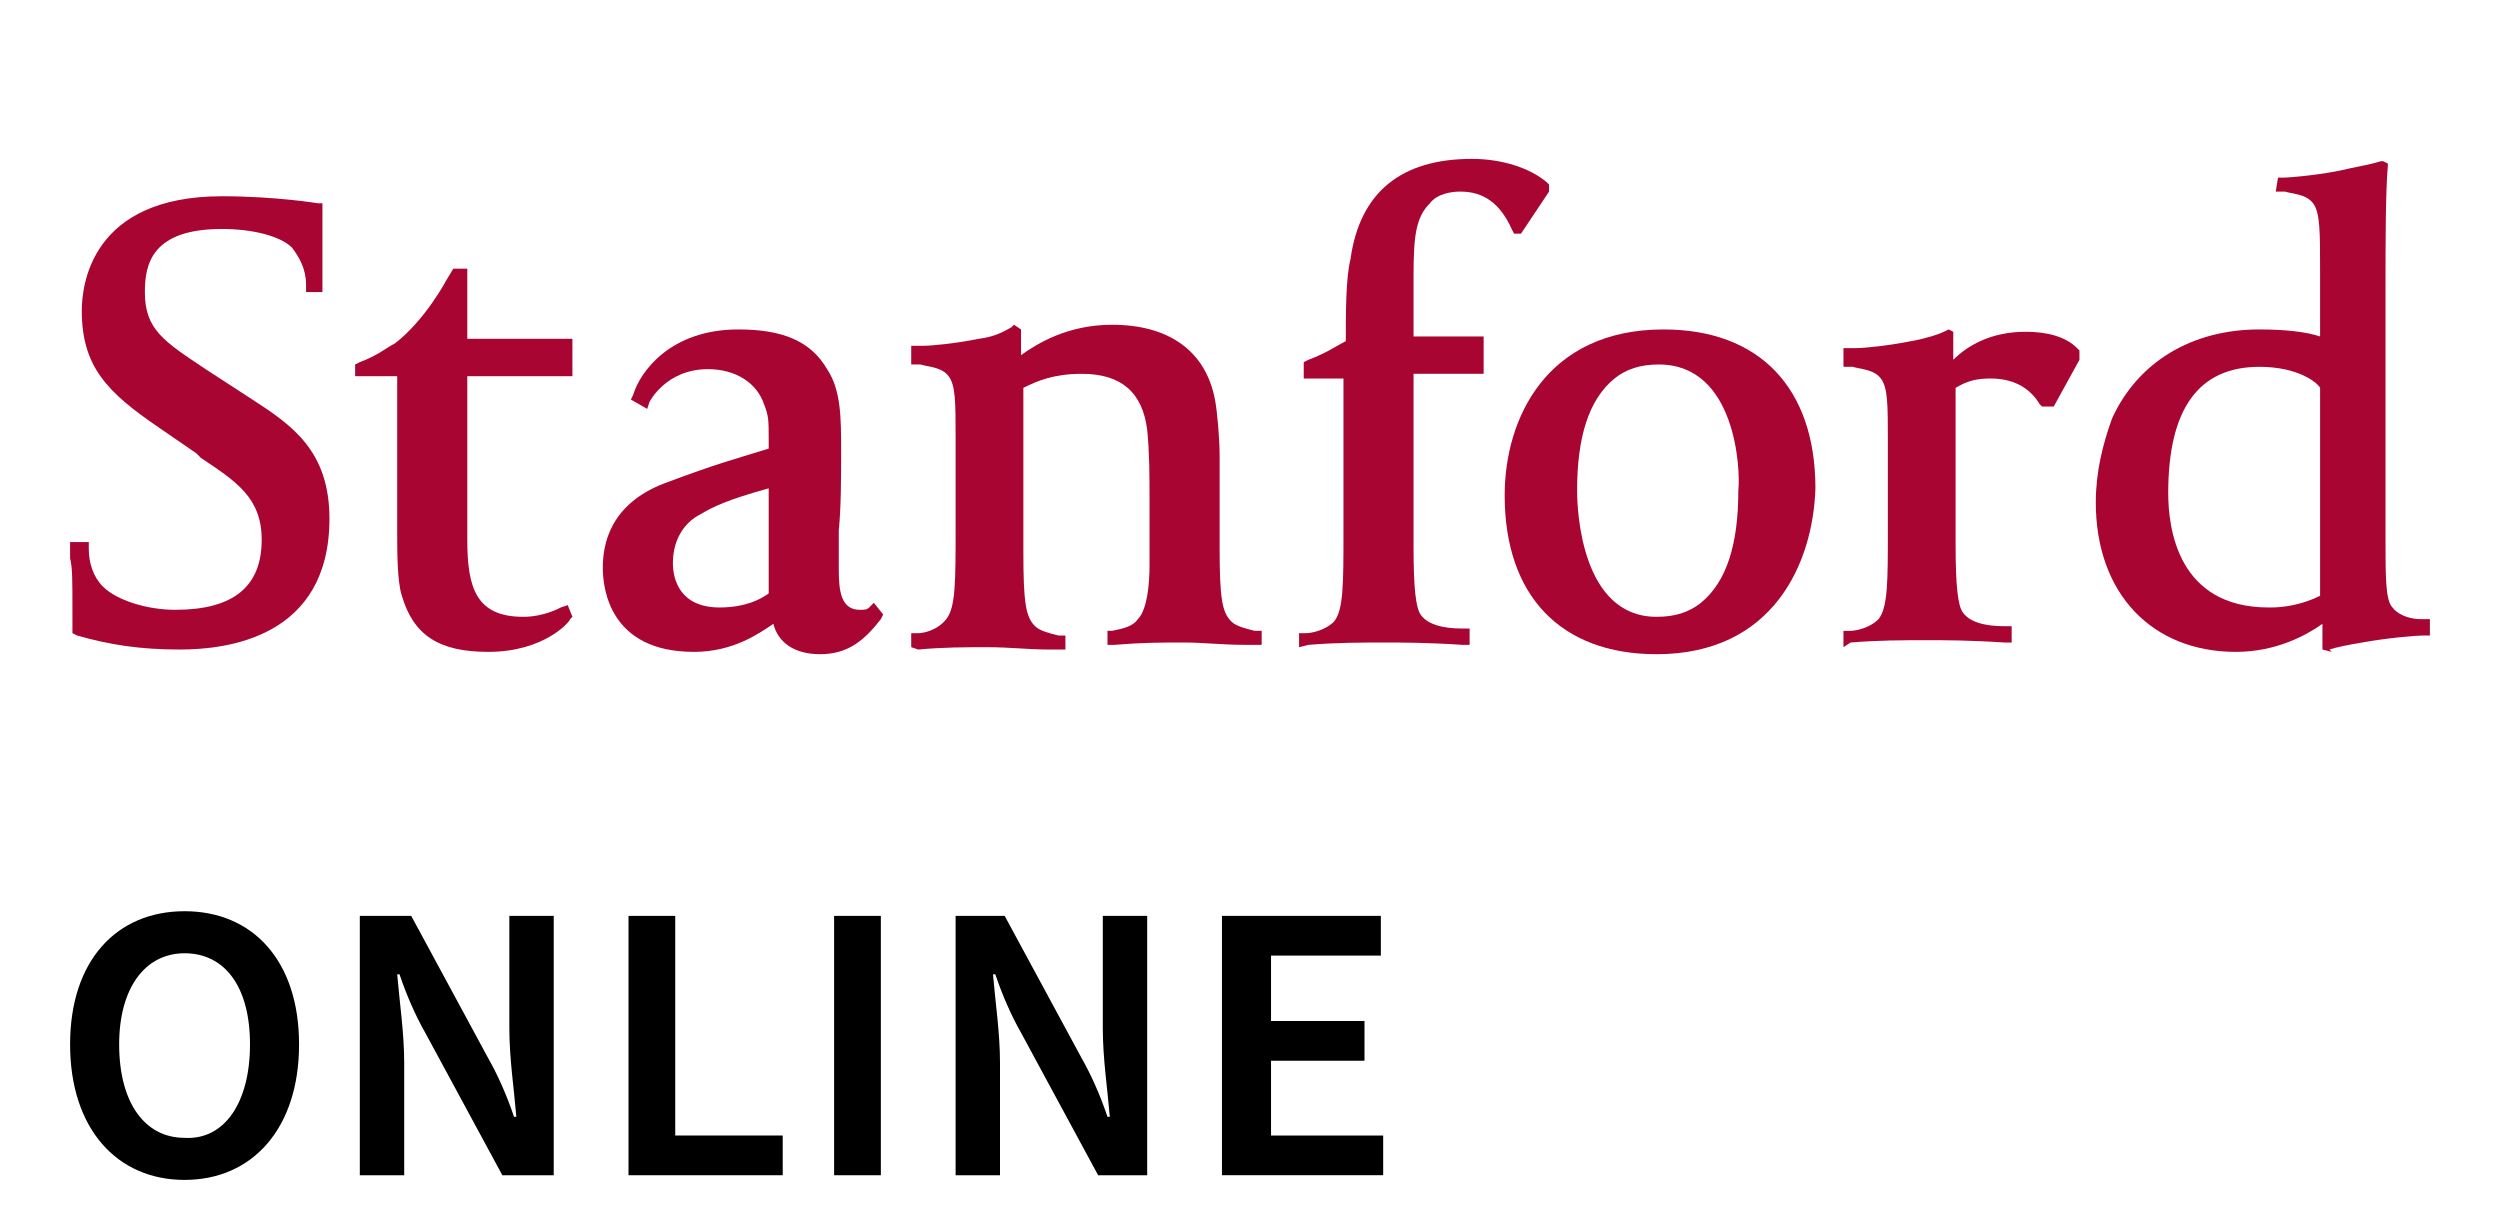
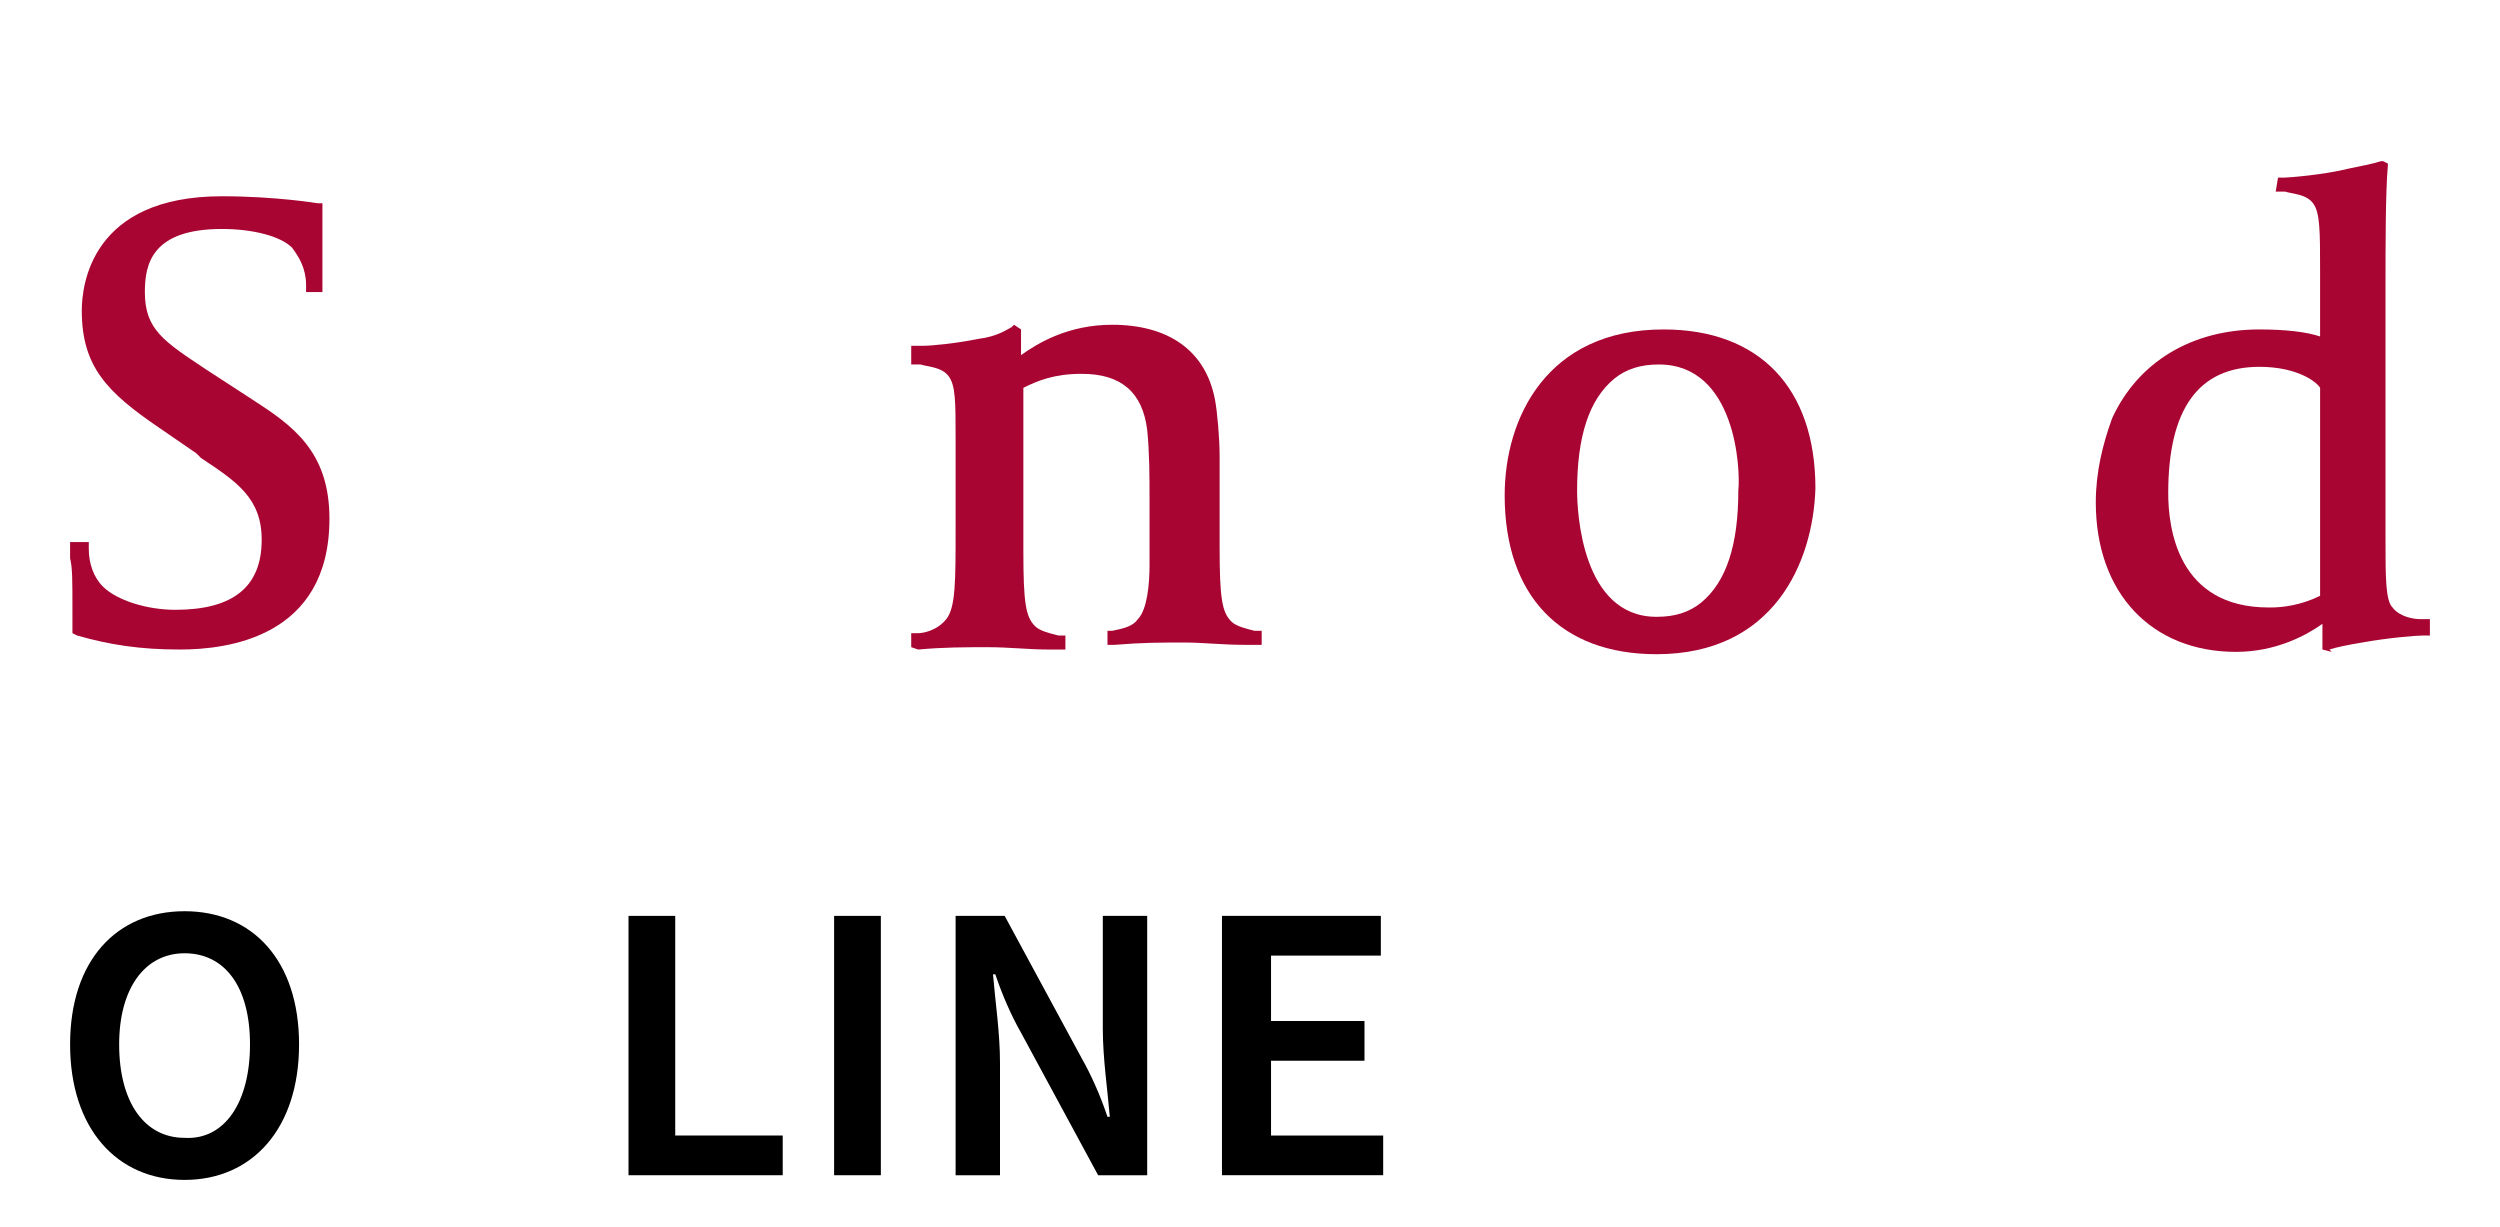
<svg xmlns="http://www.w3.org/2000/svg" version="1.1" id="Signature_Templates" x="0px" y="0px" viewBox="0 0 107 52.5" style="enable-background:new 0 0 107 52.5;" xml:space="preserve">
  <style type="text/css">
	.st0{fill:#A90533;}
</style>
  <g>
    <g>
-       <path class="st0" d="M29.7,27.9c-3.6,0-3.9-2.7-3.9-3.6c0-1,0.3-2.7,2.6-3.6c2.4-0.9,2.9-1,4.5-1.5v-0.4c0-0.8,0-1-0.2-1.5    c-0.3-0.9-1.2-1.5-2.4-1.5c-1.8,0-2.5,1.4-2.5,1.4l-0.1,0.3L27,17.1l0.1-0.2c0.3-1,1.6-2.8,4.5-2.8c1.9,0,3.1,0.5,3.8,1.7    c0.6,0.9,0.6,2.1,0.6,3.5c0,1.1,0,2.4-0.1,3.4c0,0.7,0,1.3,0,1.7c0,0.9,0.1,1.7,0.9,1.7c0.2,0,0.3,0,0.4-0.1l0.2-0.2l0.4,0.5    l-0.1,0.2c-0.7,0.9-1.4,1.5-2.6,1.5c-1.1,0-1.8-0.5-2-1.3C32.5,27.1,31.4,27.9,29.7,27.9z M32.9,20.9c-1.8,0.5-2.4,0.8-2.9,1.1    c-0.8,0.4-1.2,1.2-1.2,2.1c0,0.7,0.3,1.9,2,1.9c0.6,0,1.4-0.1,2.1-0.6V20.9z" />
-     </g>
+       </g>
    <g>
      <g>
        <path class="st0" d="M7.7,27.8c-1.7,0-3-0.2-4.4-0.6l-0.2-0.1v-1c0-1.3,0-1.8-0.1-2.2l0-0.7l0.8,0l0,0.3c0,0.6,0.2,1.2,0.6,1.6     c0.6,0.6,1.9,1,3.1,1c2.5,0,3.7-1,3.7-3c0-1.8-1.1-2.5-2.6-3.5l-0.2-0.2l-1.6-1.1c-2.2-1.5-3.3-2.6-3.3-5c0-1.1,0.4-4.9,6-4.9     c2.3,0,4.1,0.3,4.1,0.3l0.2,0l0,0.2c0,0,0,0.7,0,1.5c0,0.6,0,1.2,0,1.7l0,0.4h-0.7l0-0.3c0-0.7-0.3-1.2-0.6-1.6     c-0.5-0.5-1.7-0.8-3-0.8c-3,0-3.3,1.5-3.3,2.7c0,1.6,0.8,2.1,2.6,3.3l2,1.3c1.7,1.1,3.3,2.2,3.3,5.1C14.1,27.3,9.7,27.8,7.7,27.8     z" />
      </g>
      <g>
-         <path class="st0" d="M20.9,27.9c-2.1,0-3.2-0.7-3.7-2.4C17,24.9,17,23.6,17,22.8c0-2.1,0-3.8,0-5.8l0-0.9h-1.8v-0.5l0.2-0.1     c0.8-0.3,1.1-0.6,1.5-0.8c1.3-1,2.2-2.7,2.2-2.7l0.3-0.5H20v3h4.5v1.6H20v7c0,2.1,0.4,3.3,2.4,3.3c0.9,0,1.6-0.4,1.6-0.4l0.3-0.1     l0.2,0.5l-0.1,0.1C24.4,26.6,23.3,27.9,20.9,27.9z" />
-       </g>
+         </g>
      <g>
        <path class="st0" d="M39,27.7v-0.6l0.3,0c0.2,0,0.8-0.1,1.2-0.6c0.4-0.5,0.4-1.6,0.4-3.9v-3.8c0-1.6,0-2.3-0.3-2.7     c-0.3-0.4-0.9-0.4-1.2-0.5c0,0-0.1,0-0.1,0l-0.3,0v-0.8l0.3,0c0.1,0,0.1,0,0.2,0c0.4,0,1.4-0.1,2.4-0.3c0.8-0.1,1.2-0.4,1.4-0.5     l0.1-0.1l0.3,0.2v1.1c0.7-0.5,2-1.3,3.9-1.3c2.4,0,4,1.1,4.4,3.2c0.1,0.5,0.2,1.7,0.2,2.4v3.9c0,2.2,0.1,2.8,0.5,3.2     c0.2,0.2,0.6,0.3,1,0.4l0.3,0v0.6l-0.7,0c-1,0-1.8-0.1-2.6-0.1c-1,0-1.8,0-3,0.1l-0.3,0v-0.6l0.2,0c0.5-0.1,0.9-0.2,1.1-0.5     c0.4-0.4,0.5-1.5,0.5-2.3c0-0.1,0-0.3,0-0.5c0-0.5,0-1.5,0-2.3c0-1,0-2-0.1-3C48.9,16.8,48,16,46.3,16c-1.2,0-1.9,0.3-2.5,0.6v7     c0,2.2,0.1,2.8,0.5,3.2c0.2,0.2,0.6,0.3,1,0.4l0.3,0v0.6l-0.7,0c-0.9,0-1.7-0.1-2.6-0.1c-1,0-1.9,0-3,0.1L39,27.7z" />
      </g>
      <g>
-         <path class="st0" d="M55.6,27.7v-0.6l0.3,0c0.2,0,0.8-0.1,1.2-0.5c0.4-0.5,0.4-1.6,0.4-3.8v-6.6h-1.7v-0.7l0.2-0.1     c0.8-0.3,1.2-0.6,1.6-0.8c0-1.2,0-2.7,0.2-3.5C58.2,8.2,60,6.8,63,6.8c1.3,0,2.5,0.4,3.2,1l0.1,0.1l0,0.3L65.1,10l-0.3,0     l-0.1-0.2c-0.5-1.1-1.2-1.6-2.2-1.6c-0.4,0-1,0.1-1.3,0.5c-0.6,0.6-0.7,1.4-0.7,3.1v2.6h3v1.6h-3v7.4c0,1.8,0.1,2.6,0.3,2.9     c0.4,0.6,1.5,0.6,1.8,0.6h0.3v0.7l-0.3,0c-1.5-0.1-2.6-0.1-3.3-0.1c-1,0-2.1,0-3.3,0.1L55.6,27.7z" />
-       </g>
+         </g>
      <g>
        <path class="st0" d="M70.9,28c-4.1,0-6.5-2.5-6.5-6.8c0-3.3,1.8-7.1,6.8-7.1c4.1,0,6.5,2.5,6.5,6.8C77.6,24.1,75.9,28,70.9,28z      M71,15.6c-0.8,0-1.4,0.2-1.9,0.6c-1.1,0.9-1.6,2.5-1.6,4.8c0,0.9,0.2,5.4,3.4,5.4c0.8,0,1.4-0.2,1.9-0.6     c1.1-0.9,1.6-2.5,1.6-4.8C74.5,20.1,74.3,15.6,71,15.6z" />
      </g>
      <g>
-         <path class="st0" d="M78.9,27.7v-0.7l0.3,0c0.2,0,0.8-0.1,1.2-0.5c0.4-0.5,0.4-1.6,0.4-3.8v-3.8c0-1.6,0-2.3-0.3-2.7     c-0.3-0.4-0.9-0.4-1.2-0.5c0,0-0.1,0-0.1,0l-0.3,0v-0.8l0.3,0c0,0,0.1,0,0.2,0c0.4,0,1.4-0.1,2.4-0.3c0.6-0.1,1.2-0.3,1.4-0.4     l0.2-0.1l0.2,0.1v1.2c0.6-0.6,1.6-1.2,3.1-1.2c0.9,0,1.7,0.2,2.2,0.7l0.1,0.1v0.4l-1.1,2h-0.5l-0.1-0.1c-0.3-0.5-0.9-1.1-2.1-1.1     c-0.6,0-1,0.1-1.5,0.4v6.7c0,1.8,0.1,2.6,0.3,2.9c0.4,0.6,1.5,0.6,1.8,0.6h0.3v0.7l-0.3,0c-1.5-0.1-2.6-0.1-3.3-0.1     c-1,0-2.1,0-3.3,0.1L78.9,27.7z" />
-       </g>
+         </g>
      <g>
        <path class="st0" d="M99.8,27.9l-0.4-0.1v-1.1c-0.7,0.5-2,1.2-3.7,1.2c-3.6,0-6-2.5-6-6.4c0-1.3,0.3-2.5,0.7-3.6     c1.1-2.4,3.4-3.8,6.3-3.8c1.1,0,2,0.1,2.6,0.3v-2.8c0-1.7,0-2.5-0.3-2.9c-0.3-0.4-0.9-0.4-1.2-0.5c0,0-0.1,0-0.1,0l-0.3,0     l0.1-0.6h0.3c0.1,0,1.6-0.1,2.8-0.4c0.5-0.1,1-0.2,1.3-0.3l0.1,0l0.2,0.1l0,0.1c-0.1,1.1-0.1,3.4-0.1,5.2v10.8     c0,1.6,0,2.6,0.3,2.9c0.3,0.4,0.9,0.5,1.2,0.5c0,0,0.1,0,0.1,0l0.3,0v0.7h-0.3c-0.3,0-1.5,0.1-2.6,0.3c-0.6,0.1-1.1,0.2-1.4,0.3     L99.8,27.9z M96.7,15.7c-2.6,0-3.9,1.8-3.9,5.4c0,1.5,0.4,4.9,4.3,4.9h0.1c0.5,0,1.3-0.1,2.1-0.5v-8.9     C99.2,16.4,98.4,15.7,96.7,15.7z" />
      </g>
    </g>
  </g>
  <g>
    <g>
      <path d="M3,44.7C3,41.1,5,39,7.9,39s4.9,2.1,4.9,5.7c0,3.6-2,5.8-4.9,5.8S3,48.3,3,44.7z M10.7,44.7c0-2.5-1.1-3.9-2.8-3.9    c-1.7,0-2.8,1.5-2.8,3.9c0,2.5,1.1,4,2.8,4C9.6,48.8,10.7,47.2,10.7,44.7z" />
-       <path d="M15.4,39.2h2.2l3.3,6.1c0.4,0.7,0.8,1.6,1.1,2.5h0.1c-0.1-1.2-0.3-2.5-0.3-3.8v-4.8h1.9v11.1h-2.2l-3.3-6.1    c-0.4-0.7-0.8-1.6-1.1-2.5h-0.1c0.1,1.2,0.3,2.5,0.3,3.8v4.8h-1.9V39.2z" />
      <path d="M26.9,39.2h2v9.4h4.6v1.7h-6.6V39.2z" />
      <path d="M35.7,39.2h2v11.1h-2V39.2z" />
      <path d="M40.9,39.2H43l3.3,6.1c0.4,0.7,0.8,1.6,1.1,2.5h0.1c-0.1-1.2-0.3-2.5-0.3-3.8v-4.8h1.9v11.1H47l-3.3-6.1    c-0.4-0.7-0.8-1.6-1.1-2.5h-0.1c0.1,1.2,0.3,2.5,0.3,3.8v4.8h-1.9V39.2z" />
      <path d="M52.4,39.2h6.7v1.7h-4.7v2.8h4v1.7h-4v3.2h4.8v1.7h-6.9V39.2z" />
    </g>
  </g>
</svg>